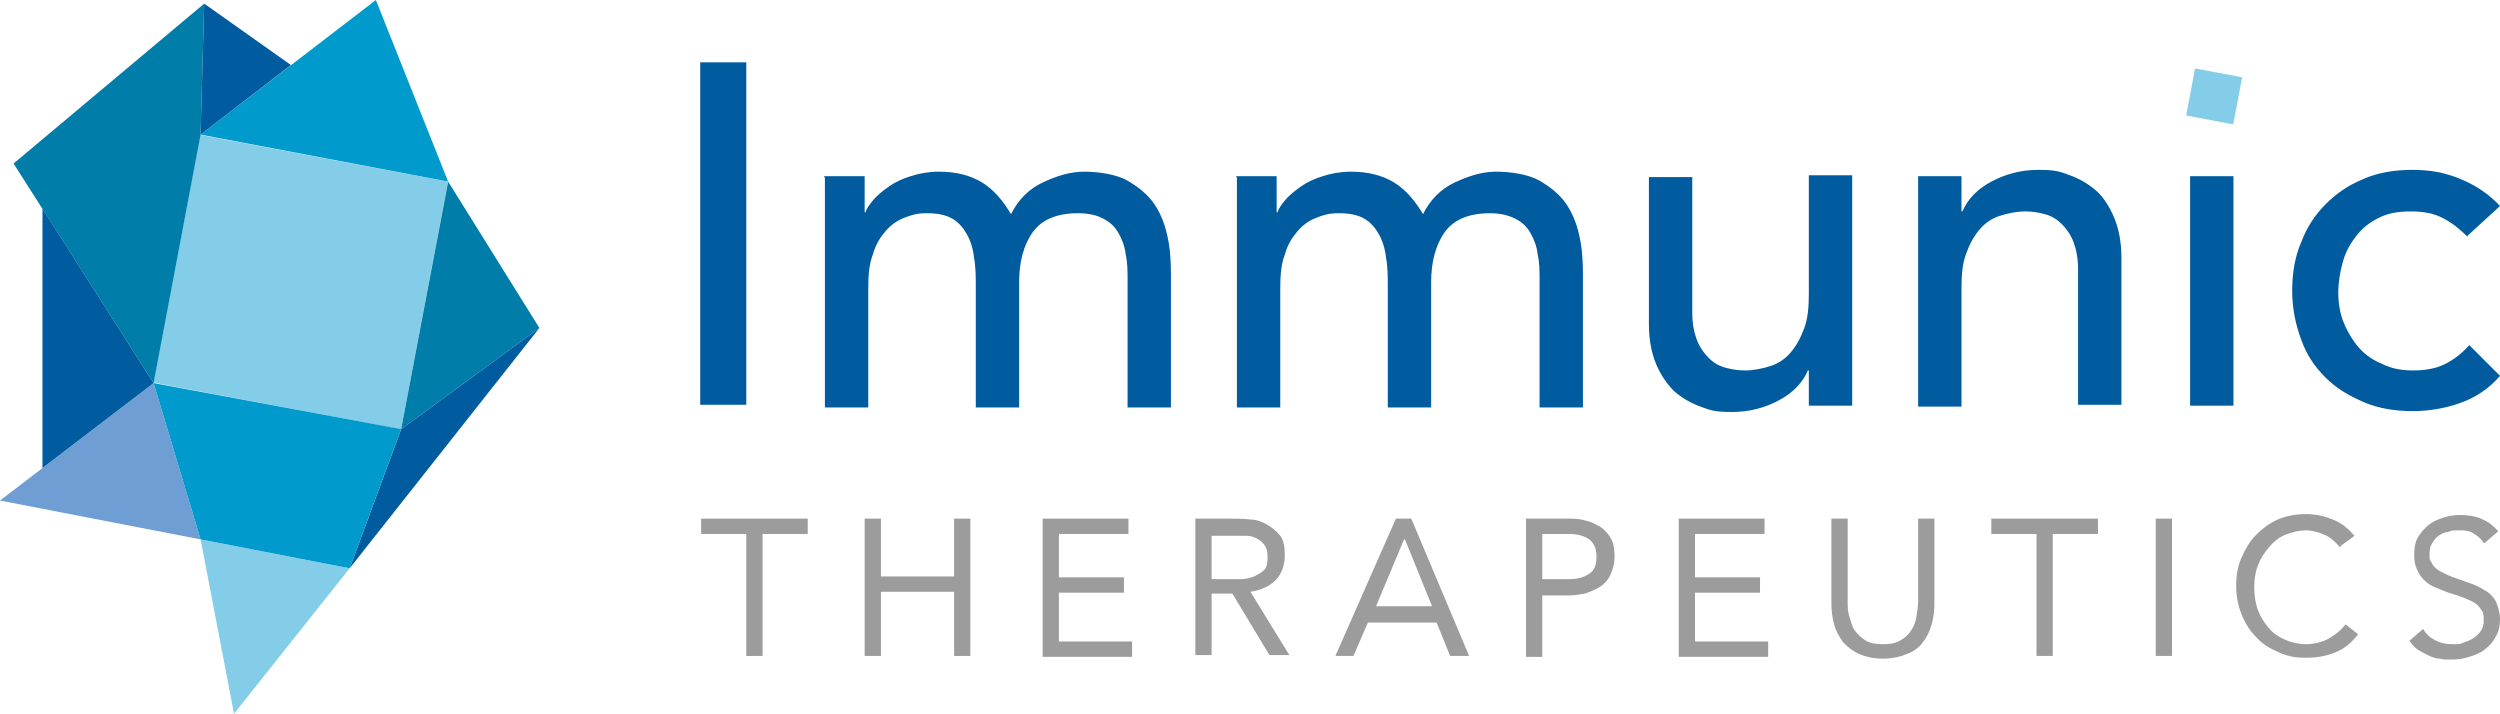
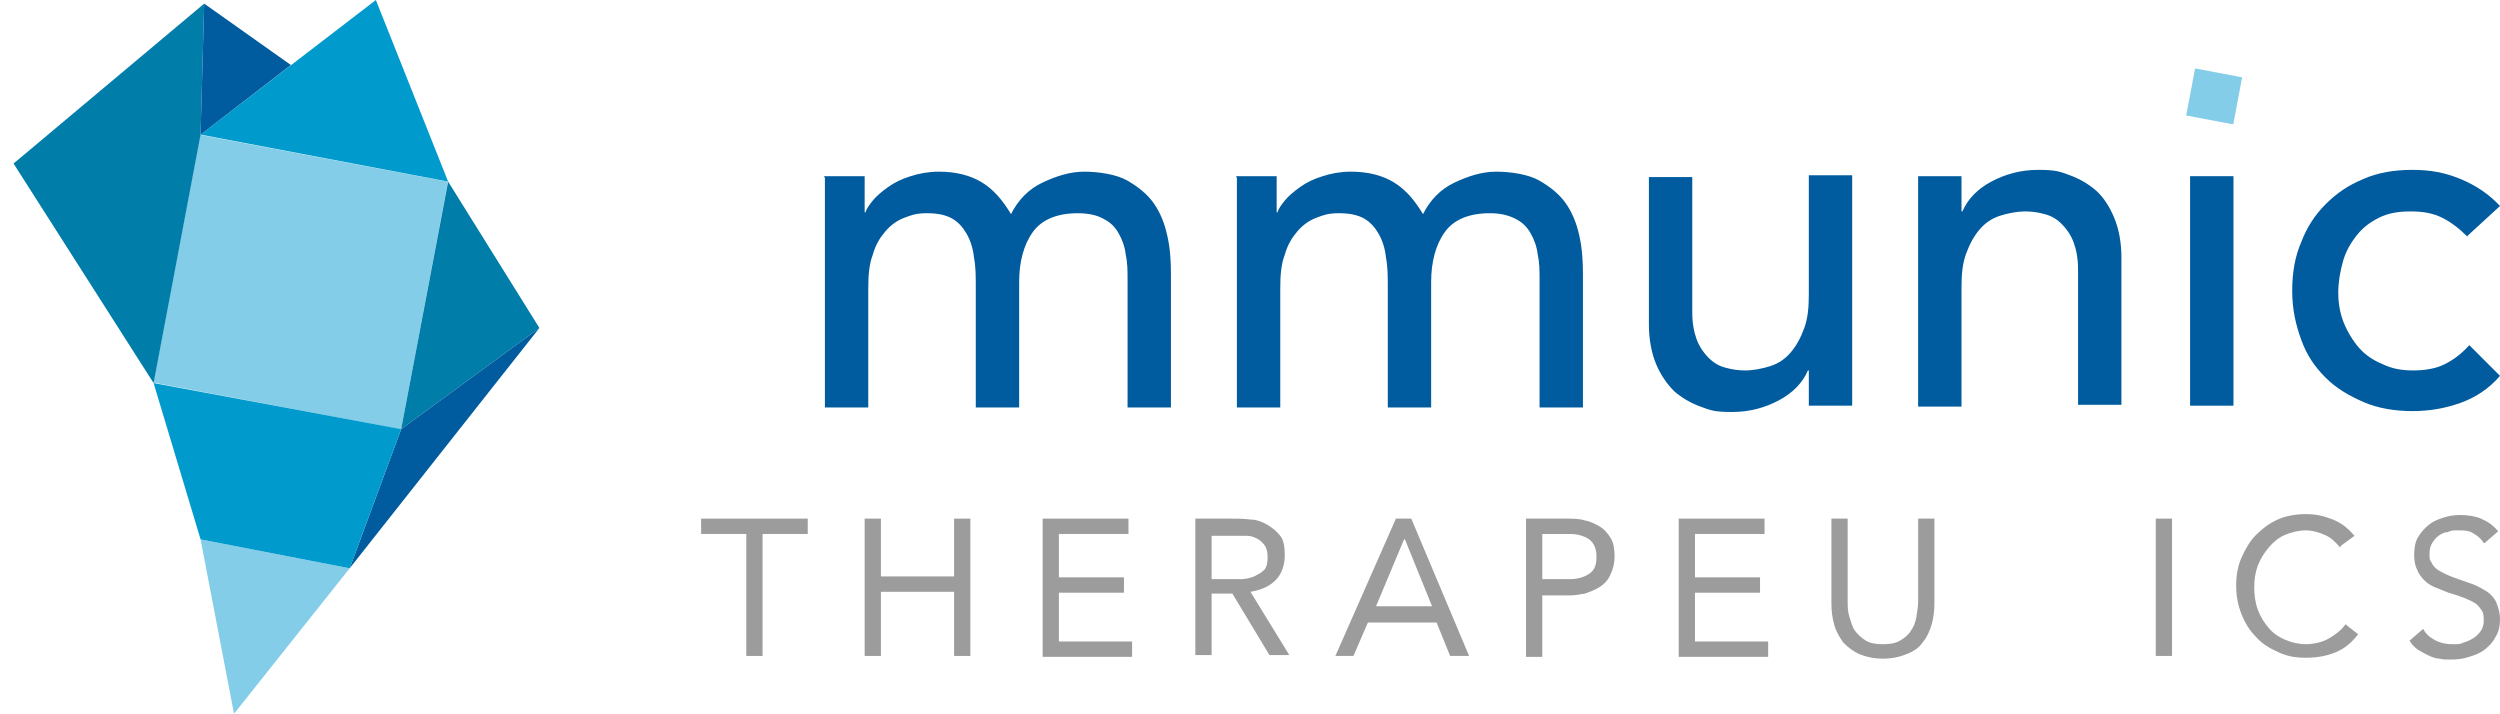
<svg xmlns="http://www.w3.org/2000/svg" id="Ebene_1" version="1.1" viewBox="0 0 276.7 79">
  <defs>
    <style> .st0 { fill: #007da9; } .st1 { fill: #9c9c9c; } .st2 { fill: #6e9ed4; } .st3 { fill: #005b9f; } .st4 { fill: #009bcc; } .st5 { fill: #84cde8; } </style>
  </defs>
  <g id="Ebene_11" data-name="Ebene_1">
    <g>
      <rect class="st5" x="19.3" y="17.3" width="27.9" height="27.9" transform="translate(-3.6 58.1) rotate(-79.3)" />
      <polygon class="st4" points="22.2 14.9 41.6 0 49.6 20.1 22.2 14.9" />
      <polygon class="st0" points="49.6 20.1 59.7 36.3 44.4 47.5 49.6 20.1" />
      <polygon class="st0" points="17 42.4 1.5 18.1 22.6 .4 22.2 14.9 17 42.4" />
      <polygon class="st3" points="22.6 .4 32.2 7.2 22.2 14.9 22.6 .4" />
-       <polygon class="st2" points="17 42.4 0 55.4 22.2 59.7 17 42.4" />
-       <polygon class="st3" points="4.7 23.1 4.7 51.8 17 42.4 4.7 23.1" />
      <polygon class="st5" points="38.7 62.9 22.2 59.7 25.9 79 38.7 62.9" />
      <polygon class="st3" points="59.7 36.3 38.7 62.9 44.4 47.5 59.7 36.3" />
      <polygon class="st4" points="17 42.4 44.4 47.5 38.7 62.9 22.2 59.7 17 42.4" />
    </g>
    <g>
      <path class="st1" d="M89.4,59.1h-5v13.5h-1.8v-13.5h-5v-1.7h11.8v1.7h0Z" />
      <path class="st1" d="M95.7,57.4h1.8v6.4h8.1v-6.4h1.8v15.2h-1.8v-7.1h-8.1v7.1h-1.8v-15.2Z" />
      <path class="st1" d="M115.4,57.4h9.5v1.7h-7.7v4.8h7.2v1.7h-7.2v5.4h8.1v1.7h-9.9v-15.1Z" />
      <path class="st1" d="M132.3,57.4h3.9c.7,0,1.4,0,2.2.1.7,0,1.4.3,1.9.6s1,.7,1.4,1.2.5,1.3.5,2.2-.3,2-1,2.7c-.7.7-1.6,1.1-2.8,1.3l4.3,7h-2.2l-4.1-6.8h-2.3v6.8h-1.8v-15.1ZM134.1,64.1h1.6c.5,0,1,0,1.6,0,.5,0,1-.1,1.5-.3.4-.2.8-.4,1.1-.7.3-.3.4-.8.4-1.4s-.1-1-.3-1.3c-.2-.3-.5-.6-.9-.8s-.7-.3-1.2-.3c-.4,0-.9,0-1.3,0h-2.5v5h0Z" />
      <path class="st1" d="M154.5,57.4h1.7l6.4,15.2h-2.1l-1.5-3.7h-7.6l-1.6,3.7h-2l6.7-15.2ZM155.4,59.7h0l-3.1,7.4h6.2l-3-7.4Z" />
      <path class="st1" d="M168.9,57.4h4.5c.7,0,1.4,0,2,.2.6.1,1.2.4,1.7.7s.9.8,1.2,1.3c.3.5.4,1.2.4,2s-.2,1.5-.5,2.1-.7,1-1.2,1.3-1,.5-1.6.7c-.6.1-1.1.2-1.7.2h-3v6.8h-1.8v-15.1h0ZM170.7,64.1h3c.9,0,1.6-.2,2.2-.6s.8-1,.8-1.9-.3-1.5-.8-1.9c-.6-.4-1.3-.6-2.2-.6h-3v5Z" />
      <path class="st1" d="M185.8,57.4h9.5v1.7h-7.7v4.8h7.2v1.7h-7.2v5.4h8.1v1.7h-9.9v-15.1Z" />
      <path class="st1" d="M214.1,66.8c0,.8-.1,1.6-.3,2.3-.2.7-.5,1.4-1,2-.4.6-1,1-1.8,1.3-.7.3-1.6.5-2.6.5s-1.9-.2-2.6-.5-1.3-.8-1.8-1.3c-.4-.6-.8-1.2-1-2-.2-.7-.3-1.5-.3-2.3v-9.4h1.8v9.1c0,.6,0,1.2.2,1.8s.3,1.1.6,1.5c.3.4.7.8,1.2,1.1.5.3,1.1.4,1.9.4s1.4-.1,1.9-.4c.5-.3.9-.6,1.2-1.1.3-.4.5-.9.6-1.5s.2-1.2.2-1.8v-9.1h1.8v9.4h0Z" />
-       <path class="st1" d="M232.2,59.1h-5v13.5h-1.8v-13.5h-5v-1.7h11.8v1.7h0Z" />
      <path class="st1" d="M238.6,57.4h1.8v15.2h-1.8v-15.2Z" />
      <path class="st1" d="M259,60.6c-.5-.6-1-1.1-1.7-1.4s-1.4-.5-2.1-.5-1.6.2-2.3.5c-.7.3-1.3.8-1.8,1.4-.5.6-.9,1.2-1.2,2s-.4,1.6-.4,2.4.1,1.7.4,2.5c.3.8.7,1.4,1.2,2s1.1,1,1.8,1.3c.7.3,1.5.5,2.3.5s1.8-.2,2.5-.6c.7-.4,1.4-.9,1.9-1.6l1.4,1.1c-.7.9-1.5,1.6-2.5,2s-2,.6-3.3.6-2.1-.2-3-.6-1.8-.9-2.5-1.7c-.7-.7-1.2-1.5-1.6-2.5-.4-1-.6-2-.6-3.2s.2-2.2.6-3.1.9-1.8,1.6-2.5,1.5-1.3,2.4-1.7,2-.6,3.1-.6,2,.2,3,.6c1,.4,1.7,1,2.4,1.8l-1.5,1.1Z" />
      <path class="st1" d="M274.9,60.1c-.3-.5-.7-.8-1.2-1.1s-1-.3-1.6-.3-.8,0-1.2.2c-.4,0-.7.2-1,.4s-.5.5-.7.8c-.2.3-.3.7-.3,1.2s0,.7.2.9c.1.3.3.5.5.7.2.2.6.4,1,.6.4.2.9.4,1.5.6.6.2,1.1.4,1.7.6.5.2,1,.5,1.5.8.4.3.8.7,1,1.2.2.5.4,1.1.4,1.8s-.1,1.4-.5,2c-.3.6-.7,1-1.2,1.4s-1.1.6-1.7.8-1.3.3-2,.3-.9,0-1.3-.1c-.4,0-.9-.2-1.3-.4-.4-.2-.8-.4-1.1-.6-.4-.3-.7-.6-.9-1l1.5-1.3c.3.6.8,1,1.4,1.3.6.3,1.2.4,1.9.4s.8,0,1.2-.2c.4-.1.8-.3,1.1-.5s.6-.5.8-.8c.2-.3.3-.7.3-1.1s0-.8-.2-1.1-.4-.6-.7-.8c-.3-.2-.7-.4-1.2-.6s-1.1-.4-1.8-.6c-.5-.2-1-.4-1.5-.6-.5-.2-.9-.5-1.2-.8-.3-.3-.6-.7-.8-1.2-.2-.4-.3-1-.3-1.6s.1-1.4.4-1.9c.3-.5.7-1,1.2-1.4.5-.4,1-.6,1.6-.8.6-.2,1.2-.3,1.9-.3s1.6.1,2.3.4c.7.3,1.3.7,1.9,1.4l-1.5,1.3Z" />
    </g>
    <g>
-       <path class="st3" d="M77.5,6.9h5.1v37.9h-5.1V6.9Z" />
      <path class="st3" d="M91.2,19.5h4.5v4h.1c.1-.4.4-.8.8-1.3.4-.5,1-1,1.7-1.5.7-.5,1.5-.9,2.5-1.2.9-.3,2-.5,3.1-.5,1.9,0,3.5.4,4.8,1.2,1.3.8,2.3,2,3.2,3.5.8-1.6,2-2.8,3.5-3.5s3-1.2,4.6-1.2,3.6.3,4.8,1,2.2,1.5,2.9,2.5c.7,1,1.2,2.2,1.5,3.6.3,1.3.4,2.7.4,4.2v14.8h-4.8v-14.1c0-1,0-1.9-.2-2.8-.1-.9-.4-1.7-.8-2.4-.4-.7-.9-1.2-1.7-1.6-.7-.4-1.7-.6-2.8-.6-2.3,0-4,.7-5,2.1s-1.5,3.3-1.5,5.5v13.9h-4.8v-13.3c0-1.2,0-2.3-.2-3.3-.1-1-.4-1.9-.8-2.6-.4-.7-.9-1.3-1.6-1.7s-1.6-.6-2.8-.6-1.7.2-2.5.5c-.8.3-1.5.8-2.1,1.5s-1.1,1.5-1.4,2.6c-.4,1-.5,2.3-.5,3.7v13.2h-4.8v-25.4h0Z" />
      <path class="st3" d="M136.8,19.5h4.5v4h.1c.1-.4.4-.8.8-1.3s1-1,1.7-1.5c.7-.5,1.5-.9,2.5-1.2.9-.3,2-.5,3.1-.5,1.9,0,3.5.4,4.8,1.2,1.3.8,2.3,2,3.2,3.5.8-1.6,2-2.8,3.5-3.5s3-1.2,4.6-1.2,3.6.3,4.8,1,2.2,1.5,2.9,2.5c.7,1,1.2,2.2,1.5,3.6.3,1.3.4,2.7.4,4.2v14.8h-4.8v-14.1c0-1,0-1.9-.2-2.8-.1-.9-.4-1.7-.8-2.4-.4-.7-.9-1.2-1.7-1.6s-1.7-.6-2.8-.6c-2.3,0-4,.7-5,2.1s-1.5,3.3-1.5,5.5v13.9h-4.8v-13.3c0-1.2,0-2.3-.2-3.3-.1-1-.4-1.9-.8-2.6-.4-.7-.9-1.3-1.6-1.7s-1.6-.6-2.8-.6-1.7.2-2.5.5-1.5.8-2.1,1.5-1.1,1.5-1.4,2.6c-.4,1-.5,2.3-.5,3.7v13.2h-4.8v-25.4h0Z" />
      <path class="st3" d="M205,44.9h-4.8v-3.9h-.1c-.6,1.4-1.7,2.5-3.2,3.3s-3.2,1.3-5.2,1.3-2.4-.2-3.5-.6c-1.1-.4-2.1-1-2.9-1.7-.8-.8-1.5-1.8-2-3-.5-1.2-.8-2.7-.8-4.4v-16.3h4.8v15c0,1.2.2,2.2.5,3,.3.8.8,1.5,1.3,2s1.1.9,1.9,1.1c.7.2,1.4.3,2.2.3s1.9-.2,2.8-.5,1.6-.8,2.2-1.5,1.1-1.6,1.5-2.7.5-2.3.5-3.8v-13.1h4.8v25.4Z" />
      <path class="st3" d="M212.3,19.5h4.8v3.9h.1c.6-1.4,1.7-2.5,3.2-3.3,1.5-.8,3.2-1.3,5.2-1.3s2.4.2,3.5.6c1.1.4,2.1,1,2.9,1.7s1.5,1.8,2,3c.5,1.2.8,2.7.8,4.4v16.3h-4.8v-15c0-1.2-.2-2.2-.5-3-.3-.8-.8-1.5-1.3-2s-1.1-.9-1.9-1.1c-.7-.2-1.4-.3-2.2-.3s-1.9.2-2.8.5-1.6.8-2.2,1.5c-.6.7-1.1,1.6-1.5,2.7s-.5,2.3-.5,3.8v13.1h-4.8v-25.4Z" />
      <path class="st3" d="M242.4,19.5h4.8v25.4h-4.8v-25.4Z" />
      <path class="st3" d="M273.1,26.2c-.9-.9-1.8-1.6-2.8-2.1-1-.5-2.1-.7-3.5-.7s-2.5.2-3.5.7-1.8,1.1-2.5,2-1.2,1.8-1.5,2.9-.5,2.2-.5,3.4.2,2.3.6,3.3c.4,1,1,2,1.7,2.8.7.8,1.6,1.4,2.6,1.8,1,.5,2.1.7,3.4.7s2.5-.2,3.5-.7c1-.5,1.9-1.2,2.7-2.1l3.4,3.4c-1.2,1.4-2.7,2.4-4.4,3s-3.4.9-5.3.9-3.8-.3-5.4-1-3-1.5-4.2-2.7-2.1-2.5-2.7-4.2c-.6-1.6-1-3.4-1-5.4s.3-3.8,1-5.4c.6-1.6,1.5-3,2.7-4.2,1.2-1.2,2.5-2.1,4.2-2.8,1.6-.7,3.4-1,5.4-1s3.6.3,5.3,1c1.7.7,3.2,1.7,4.4,3l-3.6,3.3Z" />
    </g>
    <rect class="st5" x="242.4" y="7.9" width="5.3" height="5.3" transform="translate(189.2 249.5) rotate(-79.3)" />
  </g>
</svg>